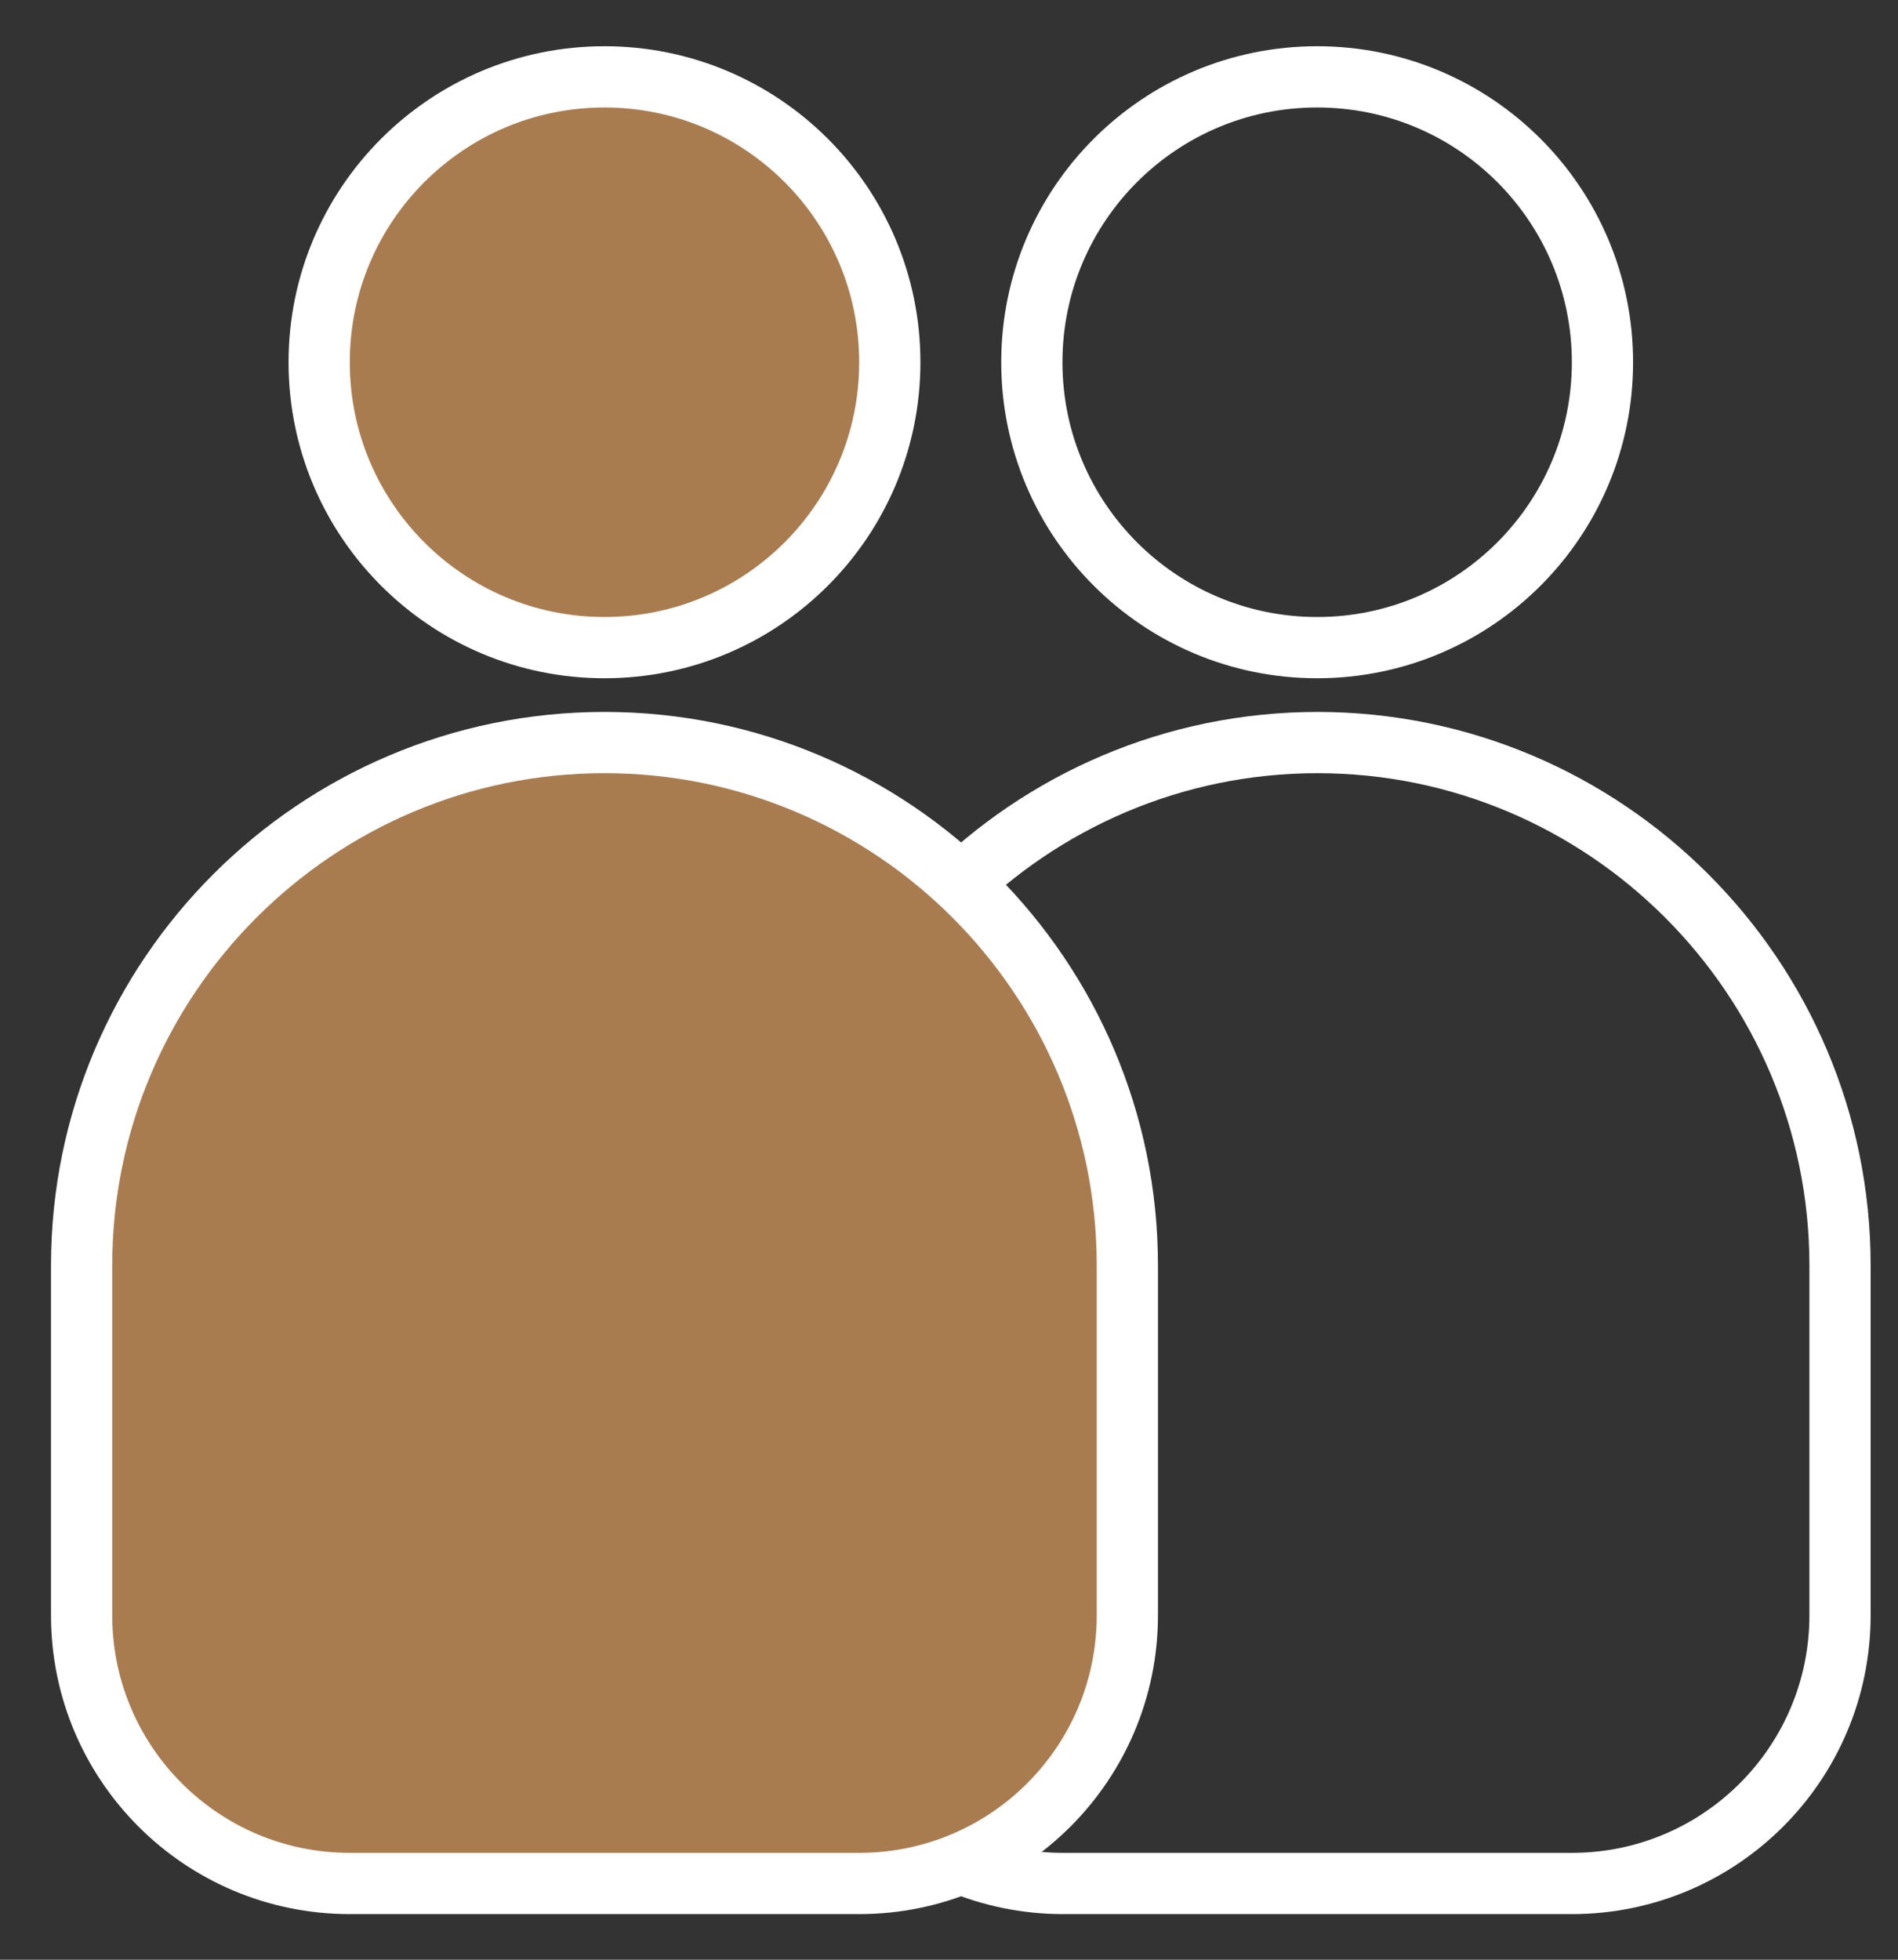
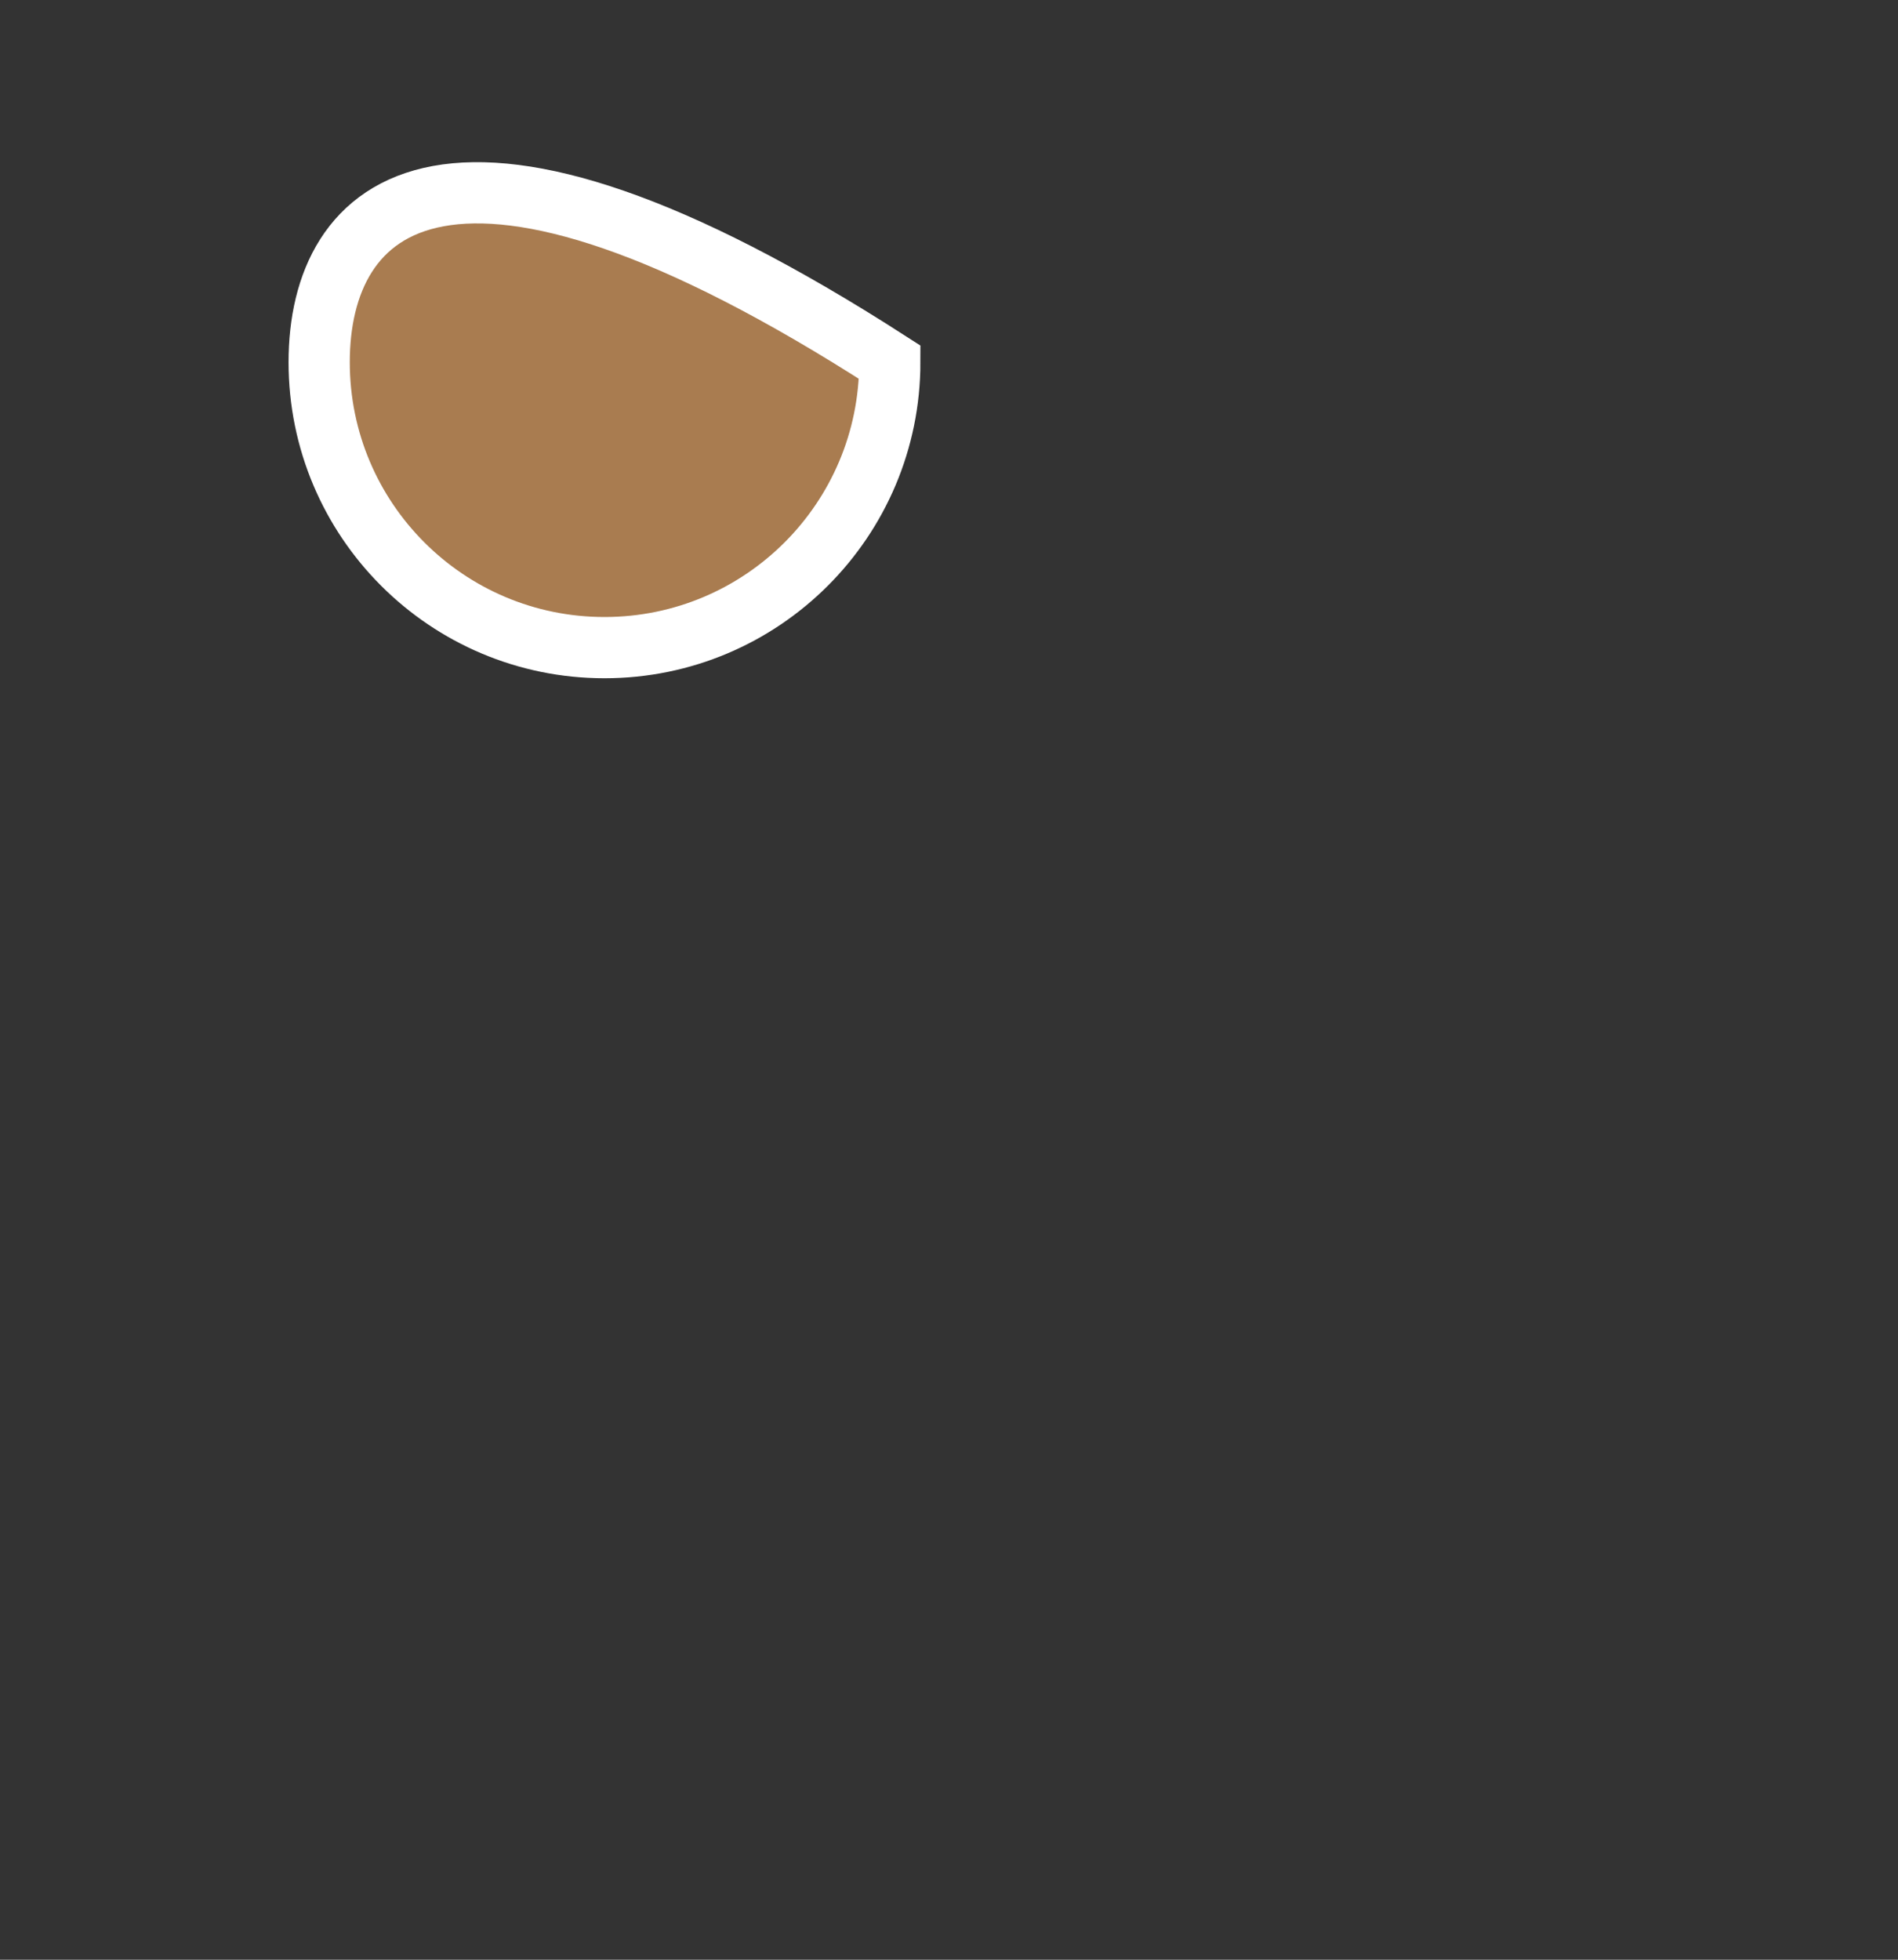
<svg xmlns="http://www.w3.org/2000/svg" width="31" height="32" viewBox="0 0 31 32" fill="none">
  <rect x="0" y="0" width="31" height="32" fill="#333333" stroke="none" />
-   <path d="M21.513 10.575C24.087 10.575 26.173 8.489 26.173 5.915C26.173 3.341 24.087 1.255 21.513 1.255C18.939 1.255 16.853 3.341 16.853 5.915C16.853 8.489 18.939 10.575 21.513 10.575Z" stroke="white" stroke-miterlimit="10" />
-   <path d="M21.513 12.125C26.223 12.125 30.053 15.955 30.053 20.665V26.375C30.053 28.795 28.093 30.755 25.673 30.755H17.363C14.943 30.755 12.983 28.795 12.983 26.375V20.665C12.983 15.955 16.813 12.125 21.523 12.125H21.513Z" stroke="white" stroke-miterlimit="10" />
-   <path d="M9.873 10.575C12.447 10.575 14.533 8.489 14.533 5.915C14.533 3.341 12.447 1.255 9.873 1.255C7.299 1.255 5.213 3.341 5.213 5.915C5.213 8.489 7.299 10.575 9.873 10.575Z" fill="#A97C50" stroke="white" stroke-miterlimit="10" />
-   <path d="M9.873 12.125C14.583 12.125 18.413 15.955 18.413 20.665V26.375C18.413 28.795 16.453 30.755 14.033 30.755H5.713C3.293 30.755 1.333 28.795 1.333 26.375V20.665C1.333 15.955 5.163 12.125 9.873 12.125V12.125Z" fill="#A97C50" stroke="white" stroke-miterlimit="10" />
+   <path d="M9.873 10.575C12.447 10.575 14.533 8.489 14.533 5.915C7.299 1.255 5.213 3.341 5.213 5.915C5.213 8.489 7.299 10.575 9.873 10.575Z" fill="#A97C50" stroke="white" stroke-miterlimit="10" />
</svg>